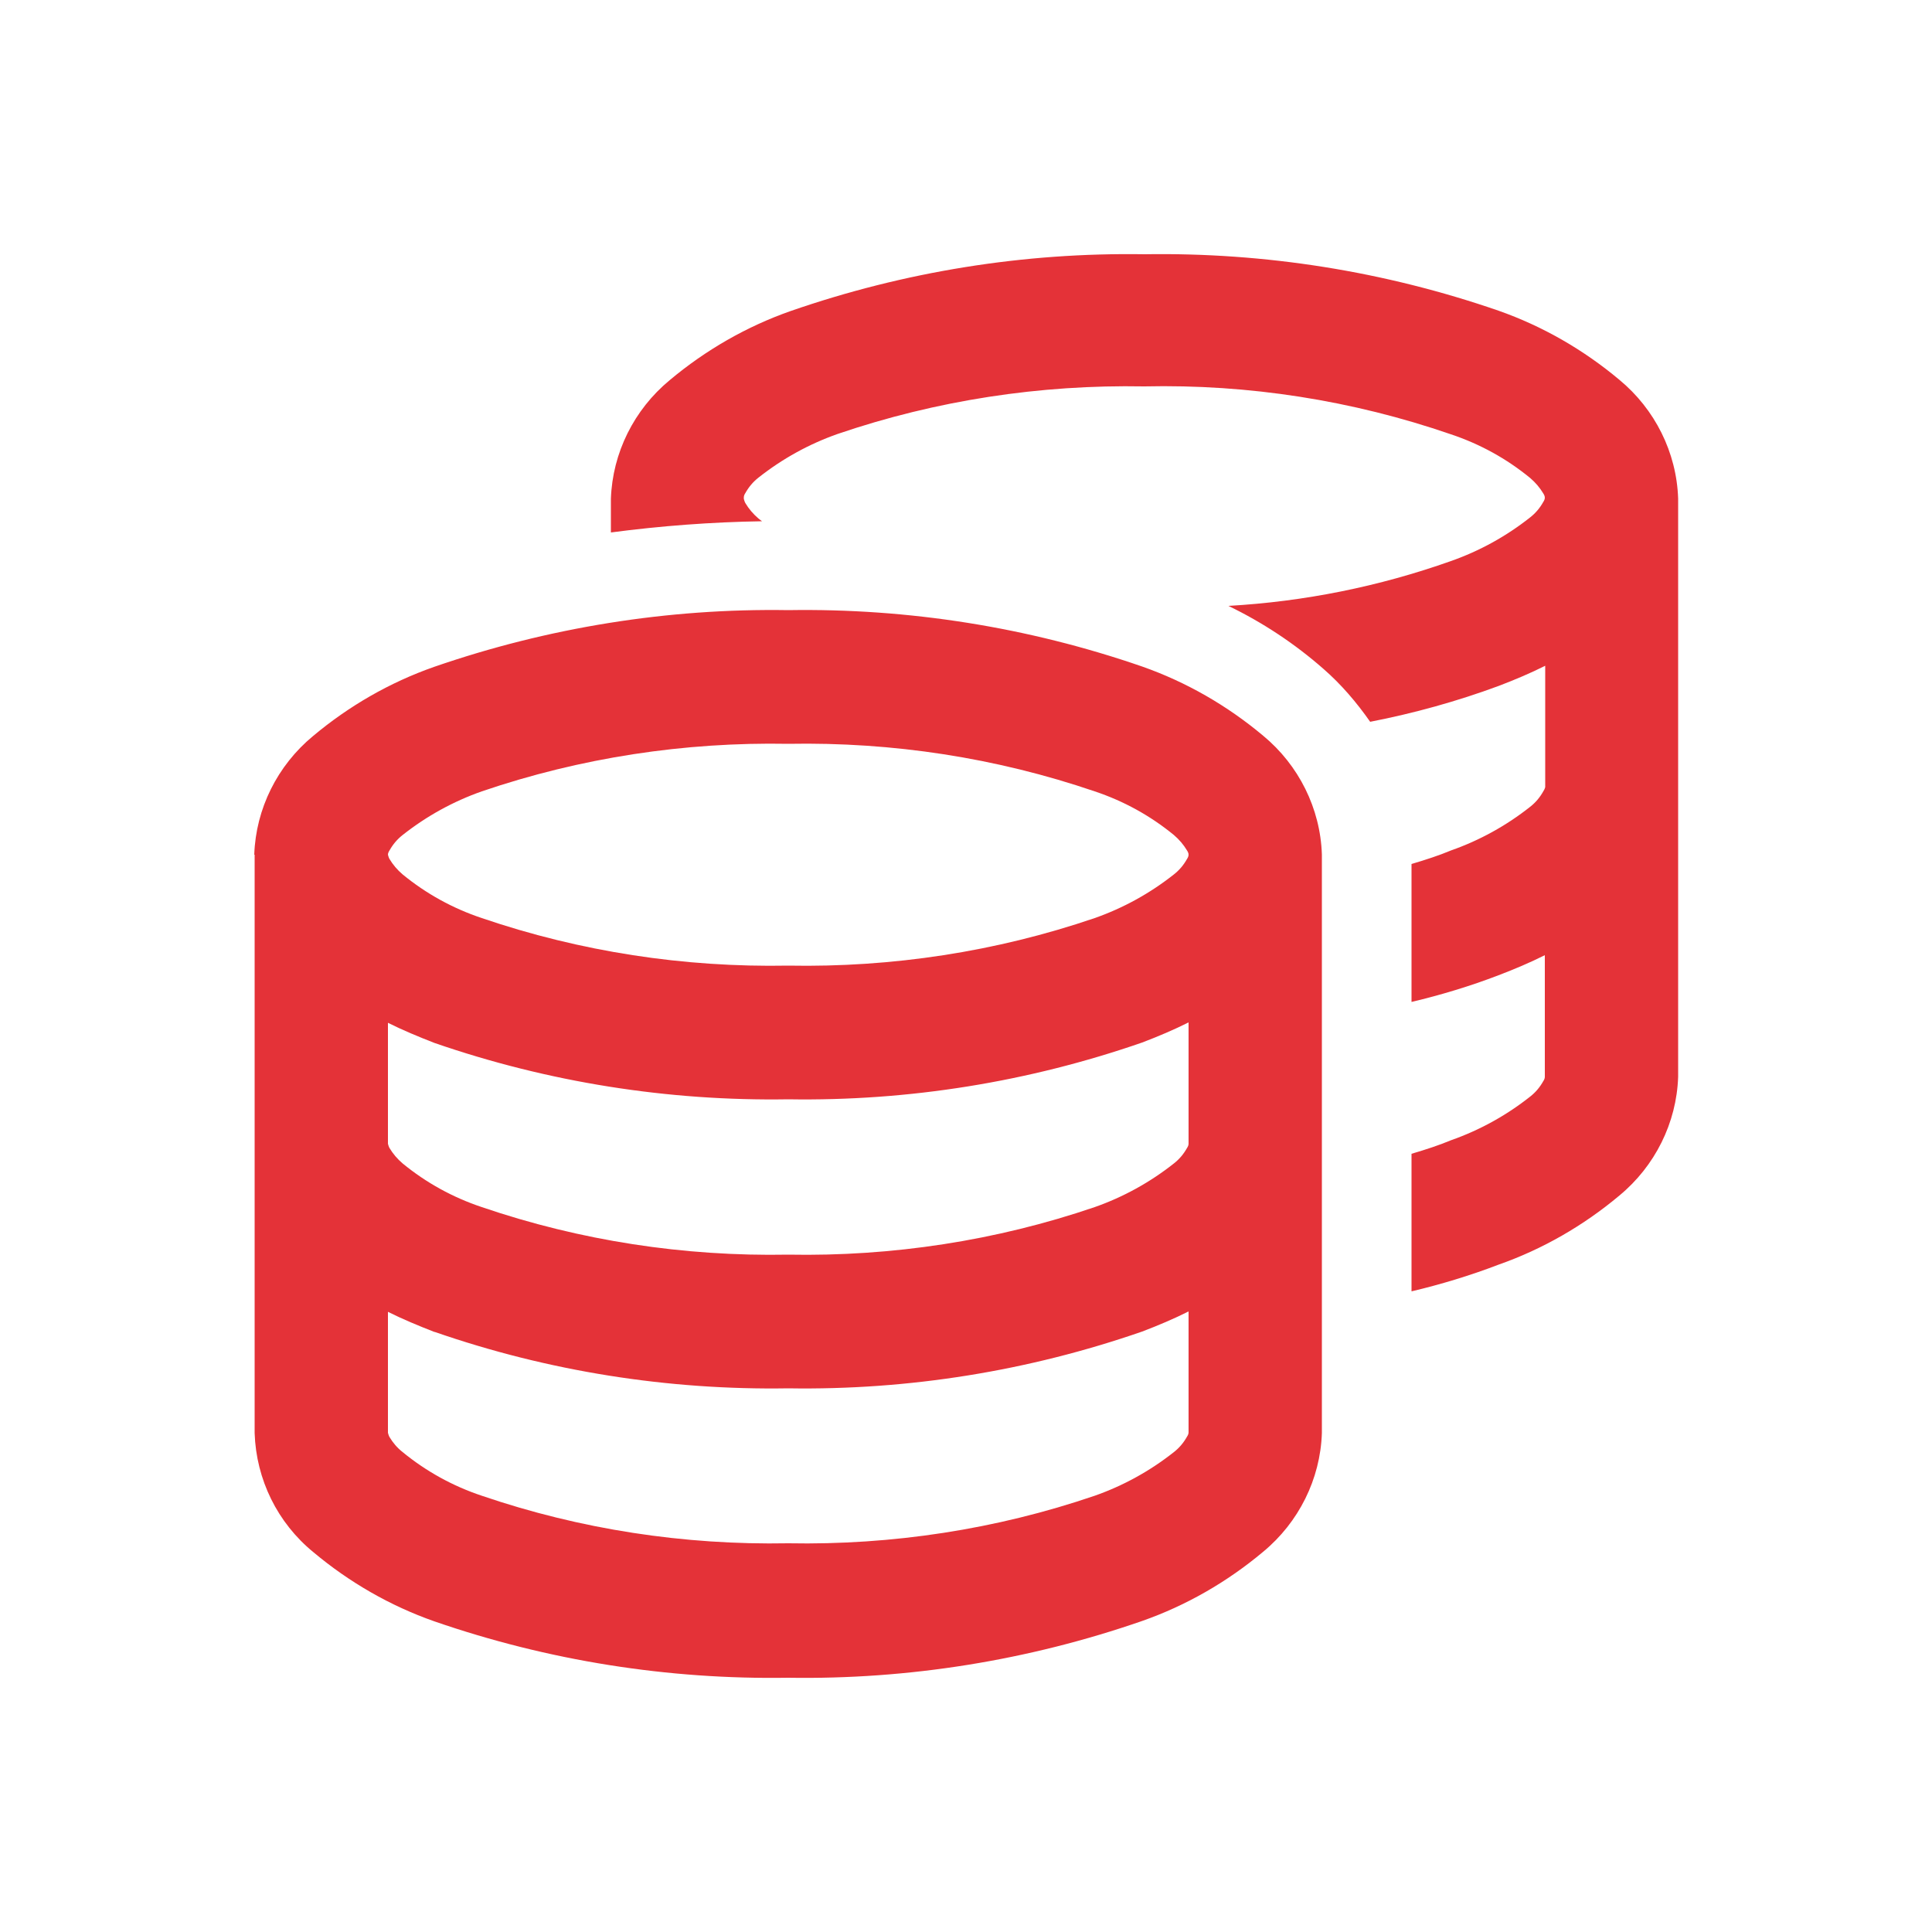
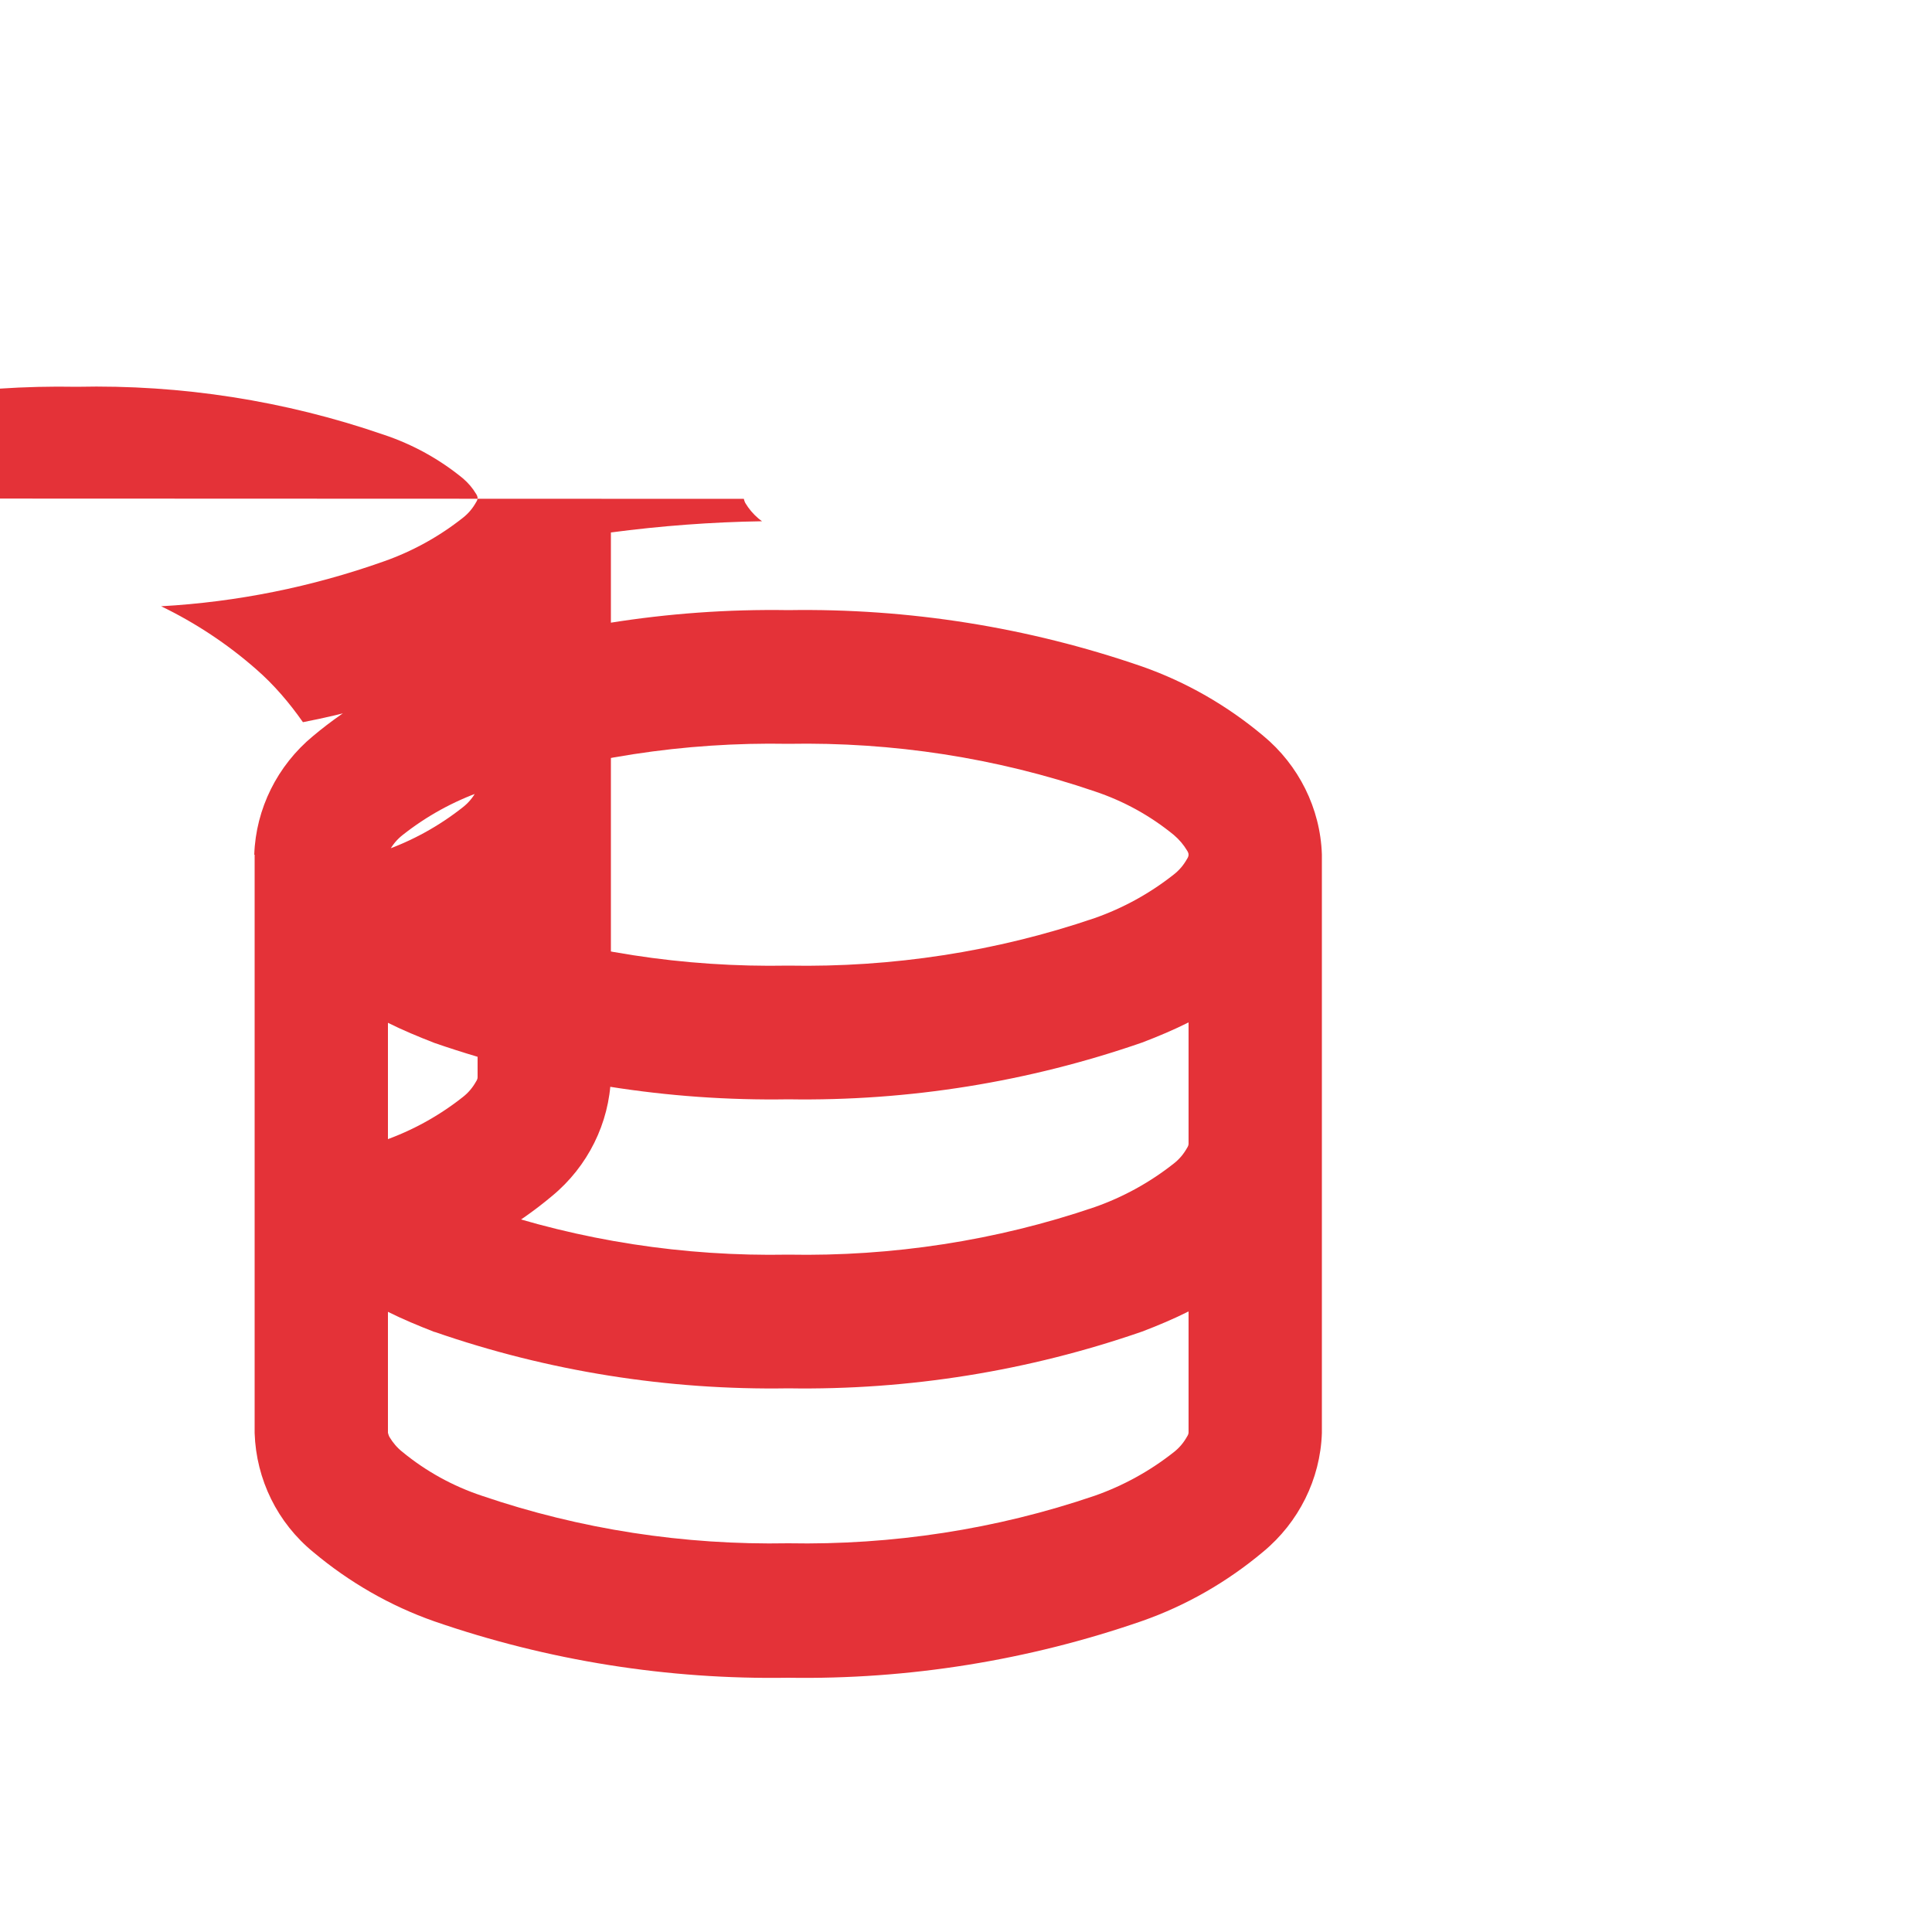
<svg xmlns="http://www.w3.org/2000/svg" id="Layer_1" data-name="Layer 1" viewBox="0 0 50 50">
  <defs>
    <style>
      .cls-1 {
        fill: #e43238;
        stroke-width: 0px;
      }
    </style>
  </defs>
-   <path id="Path_372" data-name="Path 372" class="cls-1" d="M19.25,12.91s.02.08.04.11c.09.15.2.28.34.4.03.02.06.05.09.07-1.31.02-2.62.12-3.91.29v-.87c.04-1.19.6-2.31,1.52-3.07.93-.78,1.99-1.39,3.13-1.79,2.94-1.02,6.04-1.52,9.16-1.47,3.11-.05,6.21.44,9.16,1.46,1.14.4,2.2,1.01,3.13,1.79.92.76,1.48,1.88,1.52,3.07v14.97c-.04,1.19-.6,2.31-1.52,3.07-.93.78-1.99,1.39-3.13,1.79-.73.28-1.49.51-2.25.69v-3.56c.37-.11.71-.22,1.02-.35.74-.26,1.43-.64,2.05-1.13.14-.11.25-.24.34-.4.02-.03.04-.07.04-.11v-3.15c-.38.19-.78.36-1.2.52-.73.28-1.49.51-2.25.69v-3.57c.37-.11.71-.22,1.02-.35.74-.26,1.43-.64,2.05-1.13.14-.11.25-.24.34-.4.02-.03.04-.07.05-.11v-3.14c-.38.19-.78.36-1.2.52-1.08.4-2.2.71-3.33.93-.35-.5-.75-.97-1.21-1.37-.74-.65-1.57-1.2-2.46-1.63,1.96-.11,3.9-.5,5.76-1.16.74-.26,1.43-.64,2.05-1.13.14-.11.25-.24.34-.4.02-.03.04-.07.04-.11,0-.04-.02-.08-.04-.11-.09-.15-.2-.28-.34-.4-.61-.5-1.3-.88-2.05-1.13-2.55-.88-5.24-1.3-7.94-1.24-2.69-.05-5.38.36-7.93,1.23-.74.26-1.43.64-2.05,1.13-.14.11-.25.24-.34.4-.02.03-.04.07-.04.11v.02ZM10.04,22.12s.02.08.04.11c.09.15.2.28.34.4.61.5,1.3.88,2.05,1.13,2.55.87,5.23,1.28,7.93,1.23,2.69.05,5.38-.36,7.93-1.23.74-.26,1.43-.64,2.05-1.13.14-.11.25-.24.34-.4.02-.03.04-.07.04-.11,0-.04-.02-.08-.04-.11-.09-.15-.2-.28-.34-.4-.61-.5-1.3-.88-2.05-1.13-2.55-.87-5.23-1.28-7.93-1.23-2.69-.05-5.38.36-7.93,1.23-.74.26-1.43.64-2.05,1.13-.14.11-.25.24-.34.4-.02.03-.04.07-.04.11ZM6.58,22.12c.04-1.19.6-2.31,1.52-3.07.93-.78,1.99-1.39,3.13-1.79,2.95-1.02,6.05-1.52,9.17-1.47,3.11-.05,6.21.44,9.16,1.46,1.14.4,2.2,1.01,3.13,1.79.92.76,1.48,1.88,1.52,3.07v14.98c-.04,1.19-.6,2.31-1.52,3.07-.93.78-1.99,1.39-3.13,1.79-2.94,1.02-6.05,1.52-9.16,1.47-3.11.05-6.21-.44-9.16-1.46-1.14-.4-2.2-1.01-3.13-1.79-.93-.76-1.48-1.88-1.52-3.08v-14.97ZM30.76,29.6v-3.14c-.38.19-.78.36-1.2.52-2.94,1.02-6.04,1.52-9.16,1.47-3.11.05-6.21-.44-9.16-1.46-.41-.16-.82-.33-1.2-.52v3.13s.02.08.04.11c.09.15.2.28.34.4.61.5,1.3.88,2.05,1.13,2.55.87,5.23,1.28,7.93,1.23,2.69.05,5.38-.36,7.93-1.23.74-.26,1.43-.64,2.05-1.13.14-.11.25-.24.34-.4.02-.03.04-.07.04-.11h0ZM11.24,34.47c-.41-.16-.82-.33-1.2-.52v3.13s.02.08.04.11c.09.15.2.28.34.39.61.5,1.3.88,2.05,1.13,2.55.87,5.23,1.28,7.93,1.23,2.69.05,5.38-.36,7.93-1.23.74-.26,1.43-.64,2.05-1.13.14-.11.25-.24.34-.4.02-.03.04-.07.04-.11v-3.13c-.38.19-.78.36-1.2.52-2.94,1.02-6.04,1.52-9.16,1.47-3.11.05-6.21-.44-9.15-1.46Z" />
+   <path id="Path_372" data-name="Path 372" class="cls-1" d="M19.25,12.91s.02.08.04.11c.09.15.2.28.34.4.03.02.06.05.09.07-1.31.02-2.62.12-3.91.29v-.87v14.97c-.04,1.19-.6,2.31-1.52,3.07-.93.78-1.99,1.39-3.13,1.79-.73.28-1.49.51-2.25.69v-3.56c.37-.11.71-.22,1.02-.35.74-.26,1.43-.64,2.05-1.13.14-.11.25-.24.34-.4.02-.03.04-.07.04-.11v-3.15c-.38.19-.78.36-1.2.52-.73.28-1.49.51-2.25.69v-3.57c.37-.11.71-.22,1.02-.35.74-.26,1.43-.64,2.05-1.13.14-.11.25-.24.34-.4.02-.03.04-.07.05-.11v-3.14c-.38.19-.78.36-1.2.52-1.08.4-2.2.71-3.33.93-.35-.5-.75-.97-1.21-1.37-.74-.65-1.57-1.2-2.46-1.63,1.96-.11,3.9-.5,5.76-1.16.74-.26,1.43-.64,2.05-1.13.14-.11.25-.24.34-.4.02-.03.04-.07.04-.11,0-.04-.02-.08-.04-.11-.09-.15-.2-.28-.34-.4-.61-.5-1.3-.88-2.05-1.13-2.55-.88-5.24-1.3-7.94-1.24-2.69-.05-5.38.36-7.93,1.23-.74.26-1.43.64-2.05,1.13-.14.11-.25.24-.34.4-.02.03-.04.07-.04.11v.02ZM10.04,22.12s.02.08.04.11c.09.15.2.28.34.4.61.5,1.3.88,2.05,1.13,2.55.87,5.23,1.28,7.93,1.23,2.69.05,5.38-.36,7.93-1.23.74-.26,1.43-.64,2.05-1.13.14-.11.25-.24.34-.4.02-.03.04-.07.04-.11,0-.04-.02-.08-.04-.11-.09-.15-.2-.28-.34-.4-.61-.5-1.3-.88-2.05-1.13-2.55-.87-5.23-1.28-7.93-1.23-2.69-.05-5.38.36-7.93,1.23-.74.26-1.43.64-2.05,1.13-.14.11-.25.24-.34.4-.02.03-.04.07-.04.11ZM6.58,22.12c.04-1.19.6-2.31,1.52-3.07.93-.78,1.99-1.39,3.13-1.79,2.95-1.02,6.05-1.52,9.17-1.47,3.11-.05,6.21.44,9.16,1.46,1.14.4,2.2,1.01,3.13,1.79.92.76,1.48,1.88,1.52,3.07v14.98c-.04,1.19-.6,2.31-1.52,3.07-.93.78-1.99,1.39-3.13,1.79-2.94,1.02-6.05,1.52-9.16,1.47-3.11.05-6.21-.44-9.16-1.46-1.14-.4-2.2-1.01-3.13-1.79-.93-.76-1.48-1.88-1.52-3.08v-14.97ZM30.76,29.6v-3.14c-.38.19-.78.36-1.2.52-2.94,1.02-6.04,1.52-9.16,1.47-3.11.05-6.21-.44-9.16-1.46-.41-.16-.82-.33-1.2-.52v3.13s.02.08.04.11c.09.15.2.28.34.4.61.5,1.3.88,2.05,1.13,2.55.87,5.23,1.28,7.93,1.23,2.69.05,5.38-.36,7.93-1.23.74-.26,1.43-.64,2.05-1.13.14-.11.25-.24.34-.4.02-.03.04-.07.04-.11h0ZM11.24,34.47c-.41-.16-.82-.33-1.2-.52v3.13s.02.08.04.11c.09.15.2.28.34.39.61.5,1.3.88,2.05,1.13,2.55.87,5.23,1.28,7.93,1.23,2.69.05,5.38-.36,7.93-1.23.74-.26,1.43-.64,2.05-1.13.14-.11.25-.24.34-.4.02-.03.04-.07.04-.11v-3.13c-.38.19-.78.36-1.2.52-2.94,1.02-6.04,1.52-9.16,1.47-3.11.05-6.21-.44-9.15-1.46Z" />
</svg>